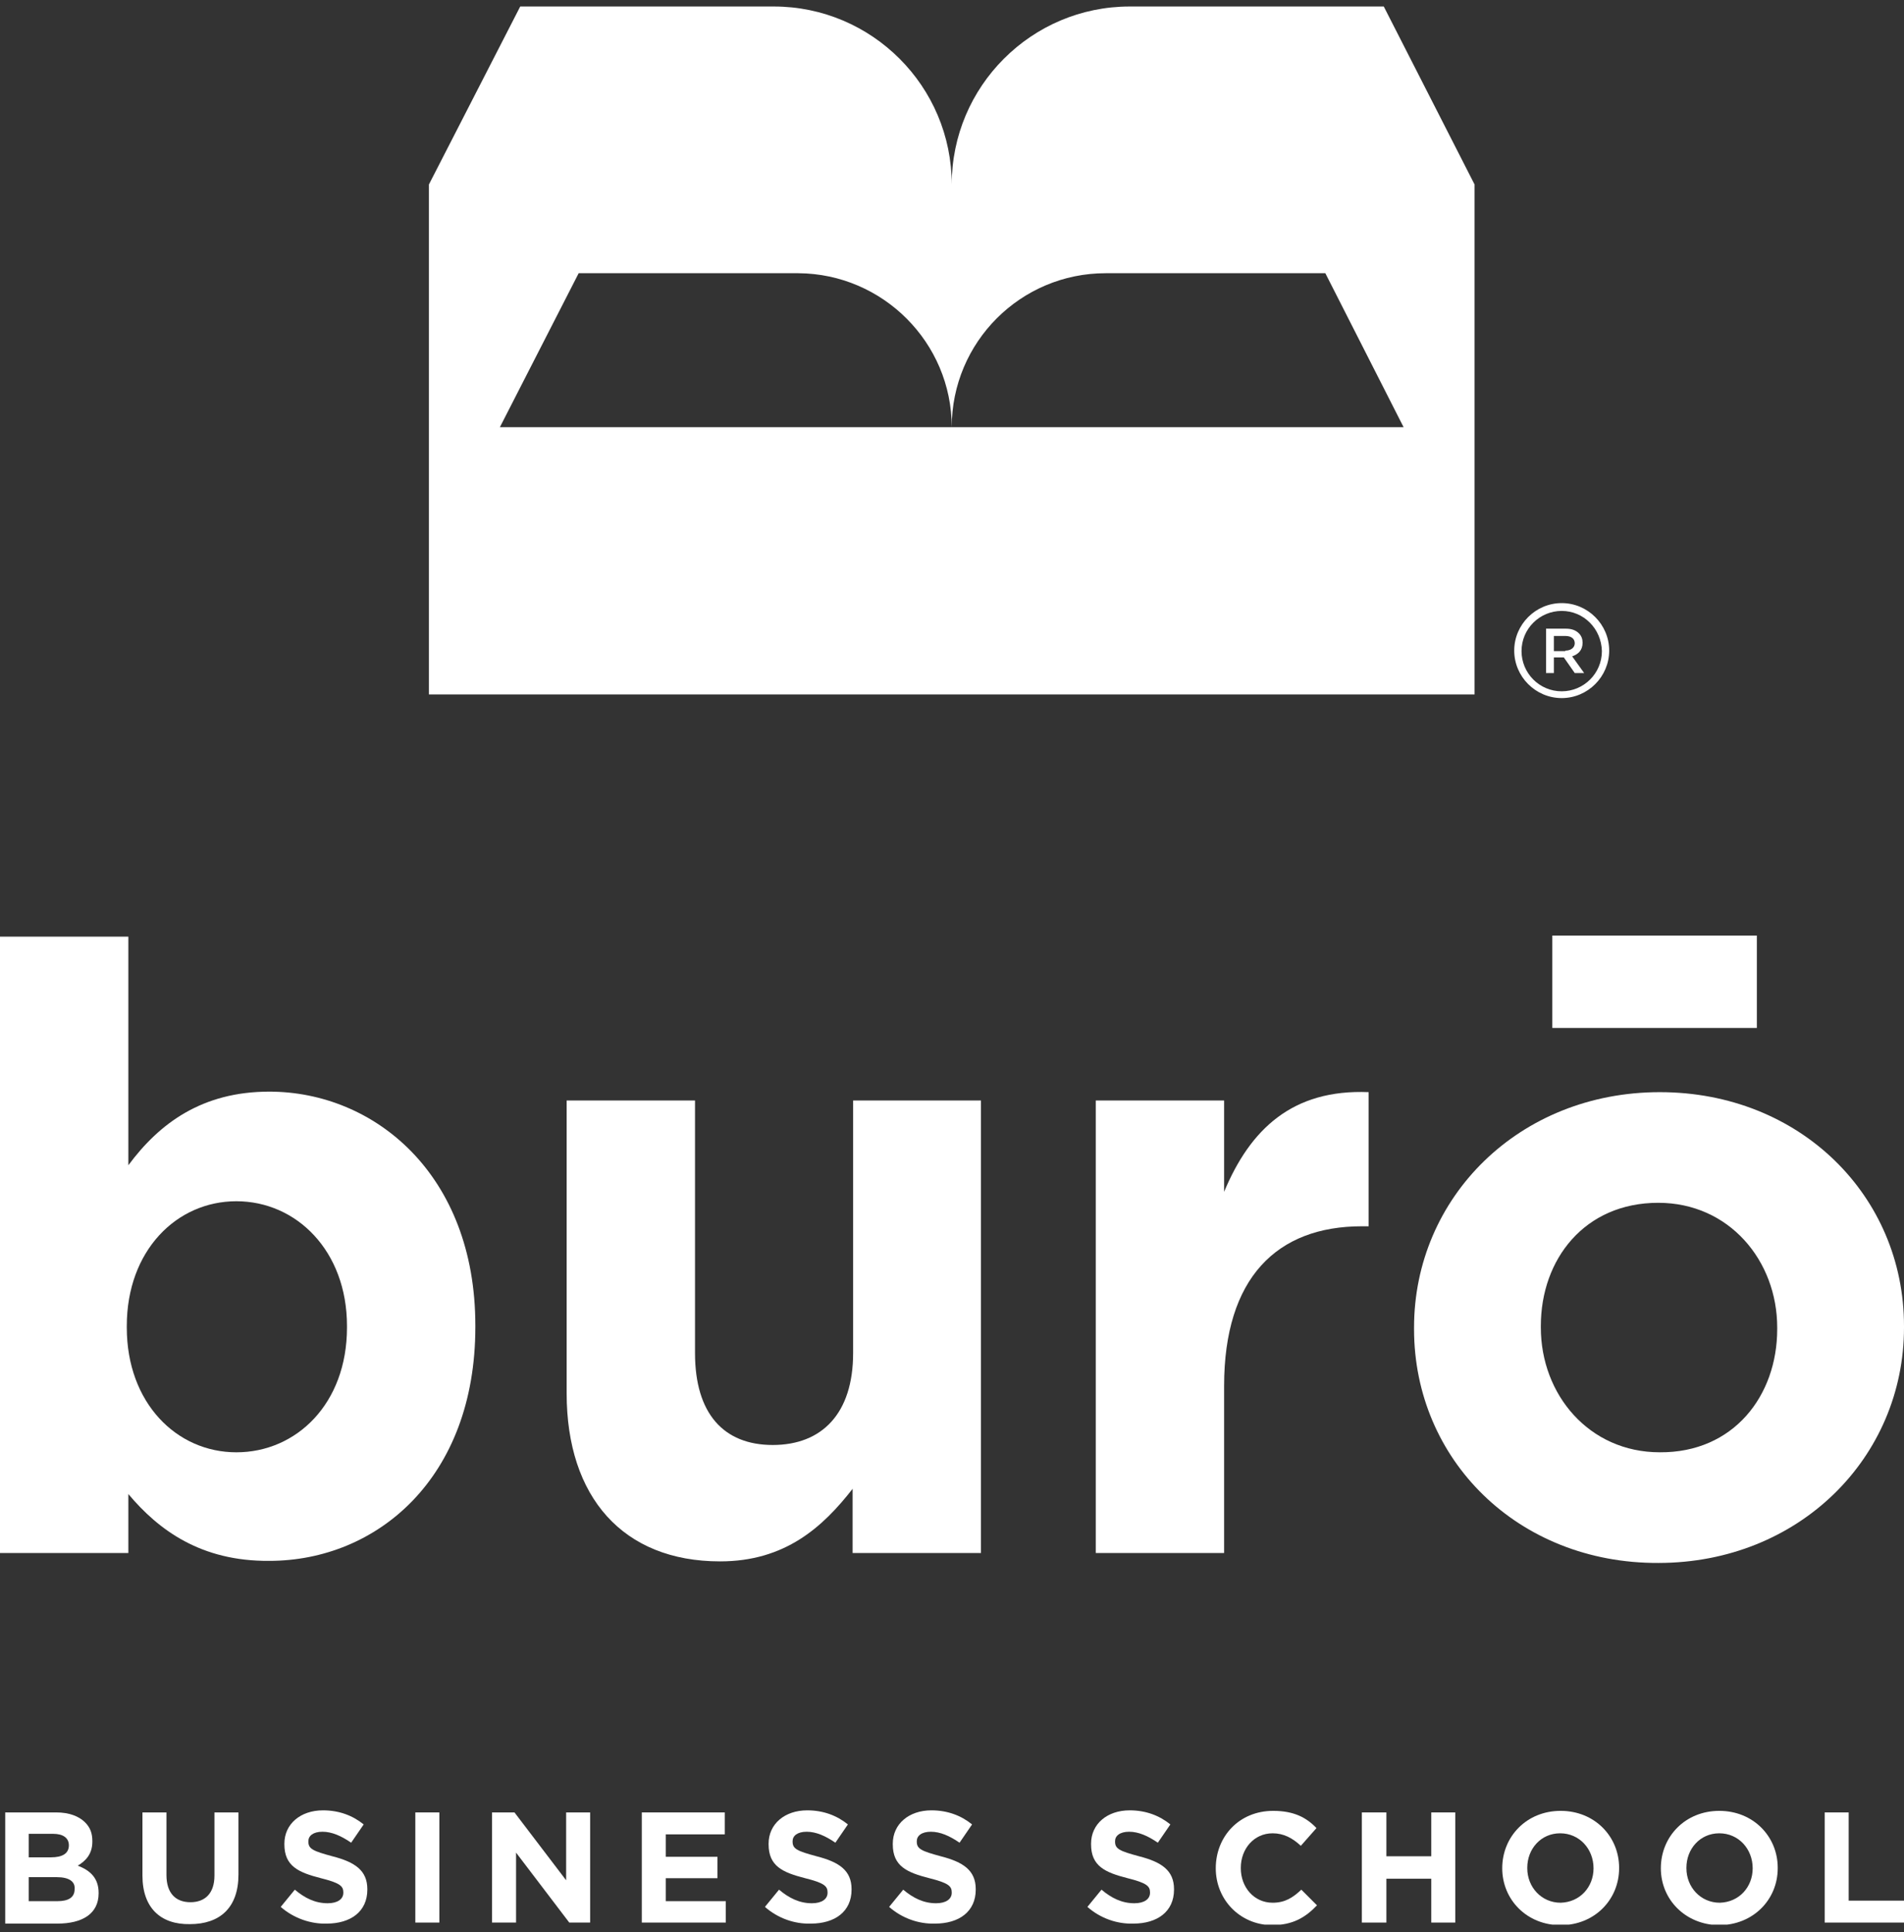
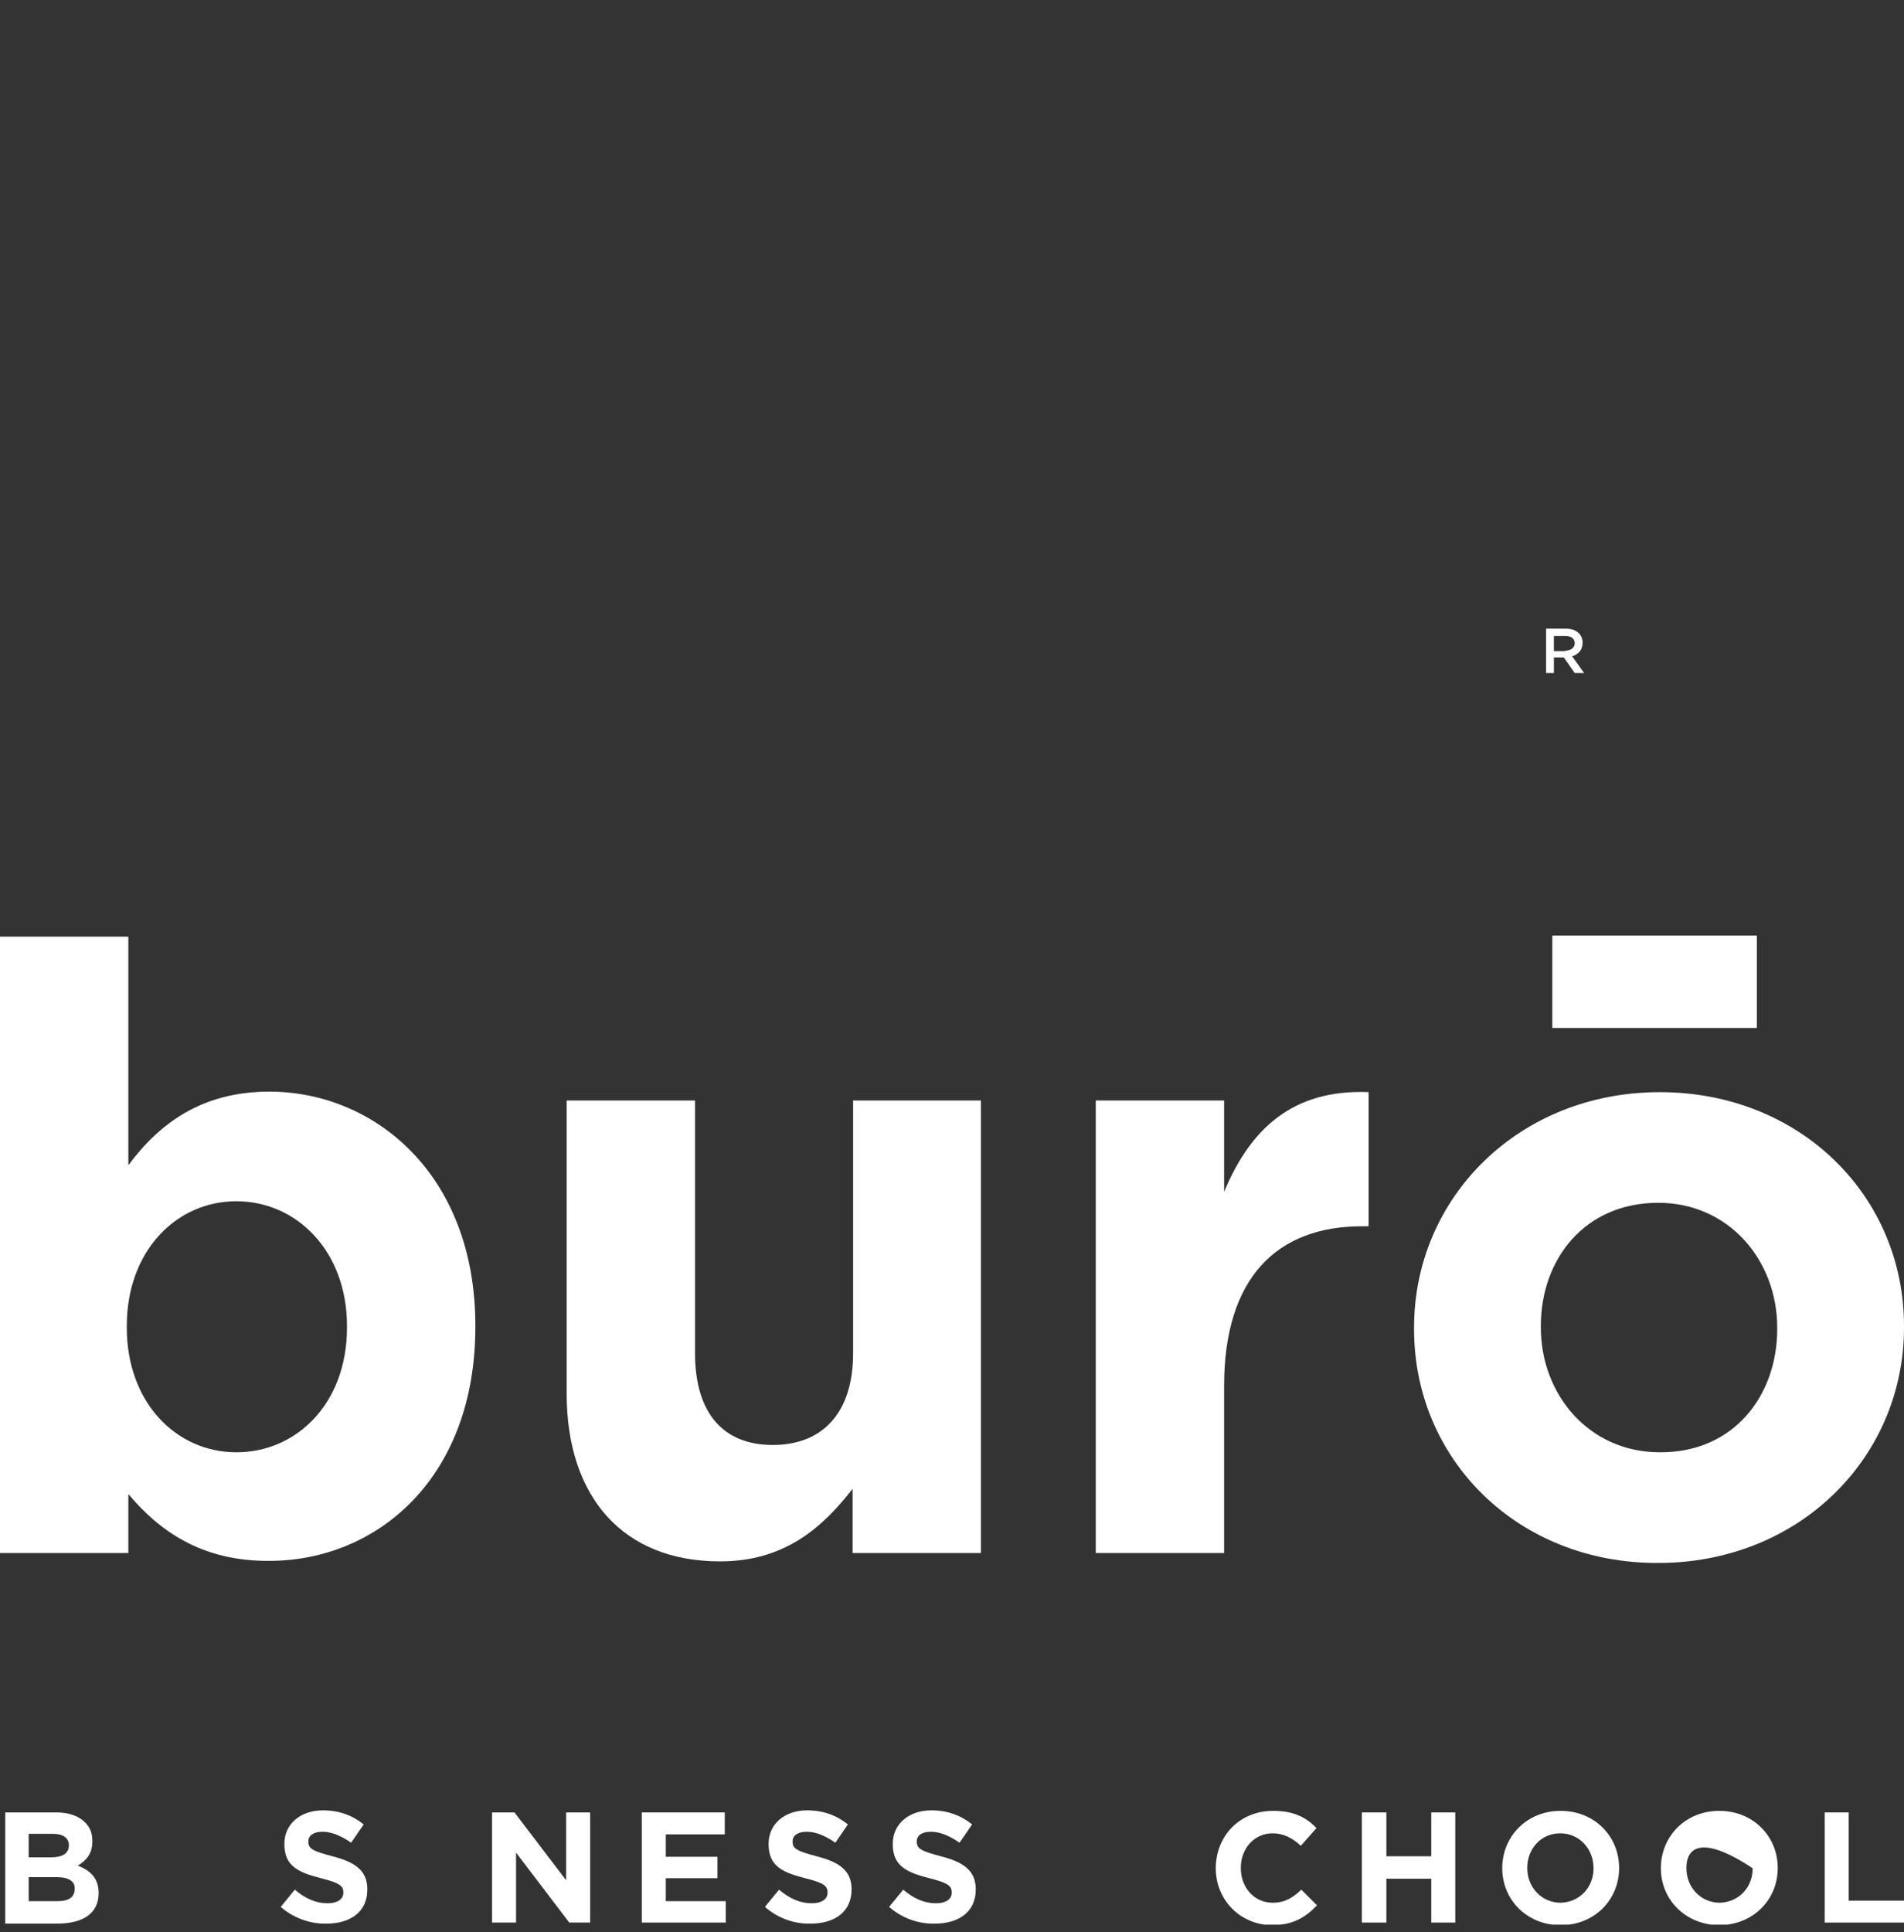
<svg xmlns="http://www.w3.org/2000/svg" width="137" height="139" viewBox="0 0 137 139" fill="none">
  <rect x="0" y="0" width="137" height="139" fill="#333333" stroke="none" />
  <g clip-path="url(#clip0_728_8648)">
-     <path d="M99.568 0.468H81.284C74.225 0.468 68.481 6.212 68.481 13.271C68.481 6.212 62.737 0.468 55.678 0.468H37.432L30.862 13.271V49.952H106.101V13.271L99.568 0.468ZM68.481 30.729H35.968L41.637 19.653H57.443C63.525 19.691 68.481 24.646 68.481 30.729C68.481 24.609 73.437 19.653 79.557 19.653H95.363L100.995 30.729H68.481Z" fill="white" />
    <path d="M111.244 45.222H112.671C113.084 45.222 113.384 45.334 113.61 45.56C113.797 45.747 113.873 45.973 113.873 46.235C113.873 46.761 113.572 47.061 113.122 47.212L113.985 48.413H113.309L112.521 47.287H111.808V48.413H111.244V45.222ZM112.634 46.799C113.047 46.799 113.309 46.573 113.309 46.273C113.309 45.935 113.047 45.747 112.634 45.747H111.808V46.836H112.634V46.799Z" fill="white" />
-     <path d="M112.371 50.215C110.494 50.215 108.954 48.676 108.954 46.798C108.954 44.921 110.494 43.382 112.371 43.382C114.248 43.382 115.787 44.921 115.787 46.798C115.787 48.676 114.248 50.215 112.371 50.215ZM112.371 43.945C110.794 43.945 109.48 45.221 109.48 46.836C109.48 48.413 110.756 49.727 112.371 49.727C113.948 49.727 115.262 48.45 115.262 46.836C115.224 45.221 113.948 43.945 112.371 43.945Z" fill="white" />
    <path d="M9.236 107.471V111.713H0V67.373H9.236V83.818C11.489 80.776 14.567 78.524 19.373 78.524C26.957 78.524 34.203 84.493 34.203 95.344V95.456C34.203 106.344 27.107 112.276 19.373 112.276C14.455 112.314 11.414 110.061 9.236 107.471ZM24.967 95.494V95.381C24.967 89.975 21.325 86.408 17.008 86.408C12.69 86.408 9.123 89.975 9.123 95.381V95.494C9.123 100.9 12.69 104.467 17.008 104.467C21.325 104.467 24.967 100.975 24.967 95.494Z" fill="white" />
    <path d="M40.773 100.224V79.161H50.009V97.333C50.009 101.688 52.074 103.941 55.603 103.941C59.133 103.941 61.385 101.688 61.385 97.333V79.161H70.584V111.712H61.348V107.094C59.208 109.835 56.505 112.313 51.812 112.313C44.828 112.313 40.773 107.695 40.773 100.224Z" fill="white" />
    <path d="M78.844 79.161H88.079V85.731C89.957 81.226 92.998 78.335 98.479 78.56V88.209H97.991C91.871 88.209 88.079 91.926 88.079 99.698V111.712H78.844V79.161Z" fill="white" />
    <path d="M101.746 95.606V95.493C101.746 86.144 109.292 78.561 119.429 78.561C129.529 78.561 137 86.032 137 95.38V95.493C137 104.842 129.454 112.426 119.317 112.426C109.217 112.463 101.746 104.992 101.746 95.606ZM127.877 95.606V95.493C127.877 90.687 124.423 86.52 119.317 86.52C114.023 86.52 110.869 90.575 110.869 95.38V95.493C110.869 100.299 114.323 104.466 119.429 104.466C124.723 104.504 127.877 100.411 127.877 95.606Z" fill="white" />
    <path d="M126.412 67.298H111.695V73.943H126.412V67.298Z" fill="white" />
    <path d="M0.375 130.372H4.055C4.956 130.372 5.669 130.635 6.12 131.085C6.495 131.461 6.645 131.874 6.645 132.437V132.475C6.645 133.376 6.157 133.864 5.594 134.202C6.495 134.54 7.096 135.103 7.096 136.154V136.191C7.096 137.656 5.932 138.369 4.13 138.369H0.375V130.372ZM4.956 132.737C4.956 132.212 4.543 131.911 3.83 131.911H2.065V133.601H3.679C4.468 133.601 4.956 133.338 4.956 132.737ZM4.092 135.028H2.065V136.755H4.13C4.918 136.755 5.369 136.492 5.369 135.891V135.854C5.406 135.365 4.993 135.028 4.092 135.028Z" fill="white" />
-     <path d="M10.25 134.915V130.372H11.977V134.877C11.977 136.154 12.615 136.83 13.704 136.83C14.755 136.83 15.431 136.191 15.431 134.915V130.372H17.158V134.84C17.158 137.243 15.806 138.407 13.666 138.407C11.564 138.444 10.25 137.243 10.25 134.915Z" fill="white" />
    <path d="M20.199 137.167L21.213 135.928C21.926 136.529 22.677 136.905 23.578 136.905C24.291 136.905 24.704 136.604 24.704 136.154V136.116C24.704 135.666 24.442 135.44 23.09 135.102C21.476 134.689 20.462 134.239 20.462 132.662V132.625C20.462 131.198 21.626 130.222 23.24 130.222C24.404 130.222 25.38 130.597 26.169 131.235L25.267 132.549C24.554 132.061 23.878 131.761 23.203 131.761C22.527 131.761 22.189 132.061 22.189 132.437V132.474C22.189 133 22.527 133.15 23.916 133.526C25.53 133.939 26.431 134.539 26.431 135.891V135.928C26.431 137.505 25.23 138.369 23.503 138.369C22.377 138.406 21.138 137.993 20.199 137.167Z" fill="white" />
-     <path d="M31.613 130.372H29.885V138.294H31.613V130.372Z" fill="white" />
    <path d="M35.404 130.372H37.019L40.736 135.253V130.372H42.463V138.294H40.961L37.132 133.263V138.294H35.404V130.372Z" fill="white" />
    <path d="M46.18 130.372H52.149V131.949H47.907V133.563H51.624V135.103H47.907V136.755H52.224V138.294H46.18V130.372Z" fill="white" />
    <path d="M55.04 137.167L56.054 135.928C56.767 136.529 57.518 136.905 58.419 136.905C59.133 136.905 59.546 136.604 59.546 136.154V136.116C59.546 135.666 59.283 135.44 57.931 135.102C56.317 134.689 55.303 134.239 55.303 132.662V132.625C55.303 131.198 56.467 130.222 58.081 130.222C59.245 130.222 60.221 130.597 61.01 131.235L60.109 132.549C59.395 132.061 58.72 131.761 58.044 131.761C57.368 131.761 57.03 132.061 57.03 132.437V132.474C57.03 133 57.368 133.15 58.757 133.526C60.372 133.939 61.273 134.539 61.273 135.891V135.928C61.273 137.505 60.071 138.369 58.344 138.369C57.18 138.406 55.979 137.993 55.04 137.167Z" fill="white" />
    <path d="M63.976 137.167L64.99 135.928C65.703 136.529 66.454 136.905 67.355 136.905C68.068 136.905 68.481 136.604 68.481 136.154V136.116C68.481 135.666 68.218 135.44 66.867 135.102C65.252 134.689 64.239 134.239 64.239 132.662V132.625C64.239 131.198 65.403 130.222 67.017 130.222C68.181 130.222 69.157 130.597 69.945 131.235L69.044 132.549C68.331 132.061 67.655 131.761 66.979 131.761C66.304 131.761 65.966 132.061 65.966 132.437V132.474C65.966 133 66.304 133.15 67.693 133.526C69.307 133.939 70.208 134.539 70.208 135.891V135.928C70.208 137.505 69.007 138.369 67.28 138.369C66.116 138.406 64.915 137.993 63.976 137.167Z" fill="white" />
-     <path d="M78.243 137.167L79.257 135.928C79.97 136.529 80.721 136.905 81.622 136.905C82.335 136.905 82.748 136.604 82.748 136.154V136.116C82.748 135.666 82.485 135.44 81.134 135.102C79.519 134.689 78.506 134.239 78.506 132.662V132.625C78.506 131.198 79.669 130.222 81.284 130.222C82.448 130.222 83.424 130.597 84.212 131.235L83.311 132.549C82.598 132.061 81.922 131.761 81.246 131.761C80.571 131.761 80.233 132.061 80.233 132.437V132.474C80.233 133 80.571 133.15 81.96 133.526C83.574 133.939 84.475 134.539 84.475 135.891V135.928C84.475 137.505 83.274 138.369 81.547 138.369C80.383 138.406 79.181 137.993 78.243 137.167Z" fill="white" />
    <path d="M87.479 134.389C87.479 132.098 89.168 130.259 91.609 130.259C93.11 130.259 94.011 130.747 94.725 131.498L93.599 132.774C92.998 132.211 92.359 131.873 91.571 131.873C90.219 131.873 89.281 133 89.281 134.351V134.389C89.281 135.74 90.219 136.867 91.571 136.867C92.472 136.867 93.035 136.491 93.636 135.928L94.762 137.054C93.936 137.918 93.035 138.481 91.496 138.481C89.206 138.443 87.479 136.641 87.479 134.389Z" fill="white" />
    <path d="M97.991 130.372H99.756V133.526H102.985V130.372H104.712V138.294H102.985V135.14H99.756V138.294H97.991V130.372Z" fill="white" />
    <path d="M108.091 134.389C108.091 132.098 109.855 130.259 112.296 130.259C114.736 130.259 116.501 132.098 116.501 134.351V134.389C116.501 136.641 114.736 138.481 112.296 138.481C109.855 138.481 108.091 136.641 108.091 134.389ZM114.661 134.389C114.661 133 113.647 131.873 112.258 131.873C110.869 131.873 109.893 133 109.893 134.351V134.389C109.893 135.74 110.907 136.867 112.296 136.867C113.685 136.829 114.661 135.74 114.661 134.389Z" fill="white" />
-     <path d="M119.504 134.389C119.504 132.098 121.269 130.259 123.709 130.259C126.15 130.259 127.914 132.098 127.914 134.351V134.389C127.914 136.641 126.15 138.481 123.672 138.481C121.269 138.443 119.504 136.641 119.504 134.389ZM126.112 134.389C126.112 133 125.098 131.873 123.709 131.873C122.32 131.873 121.344 133 121.344 134.351V134.389C121.344 135.74 122.358 136.867 123.747 136.867C125.136 136.829 126.112 135.74 126.112 134.389Z" fill="white" />
+     <path d="M119.504 134.389C119.504 132.098 121.269 130.259 123.709 130.259C126.15 130.259 127.914 132.098 127.914 134.351V134.389C127.914 136.641 126.15 138.481 123.672 138.481C121.269 138.443 119.504 136.641 119.504 134.389ZM126.112 134.389C122.32 131.873 121.344 133 121.344 134.351V134.389C121.344 135.74 122.358 136.867 123.747 136.867C125.136 136.829 126.112 135.74 126.112 134.389Z" fill="white" />
    <path d="M131.293 130.372H133.02V136.717H137V138.294H131.293V130.372Z" fill="white" />
  </g>
  <defs>
    <clipPath id="clip0_728_8648">
      <rect width="137" height="137.976" fill="white" transform="translate(0 0.468)" />
    </clipPath>
  </defs>
</svg>